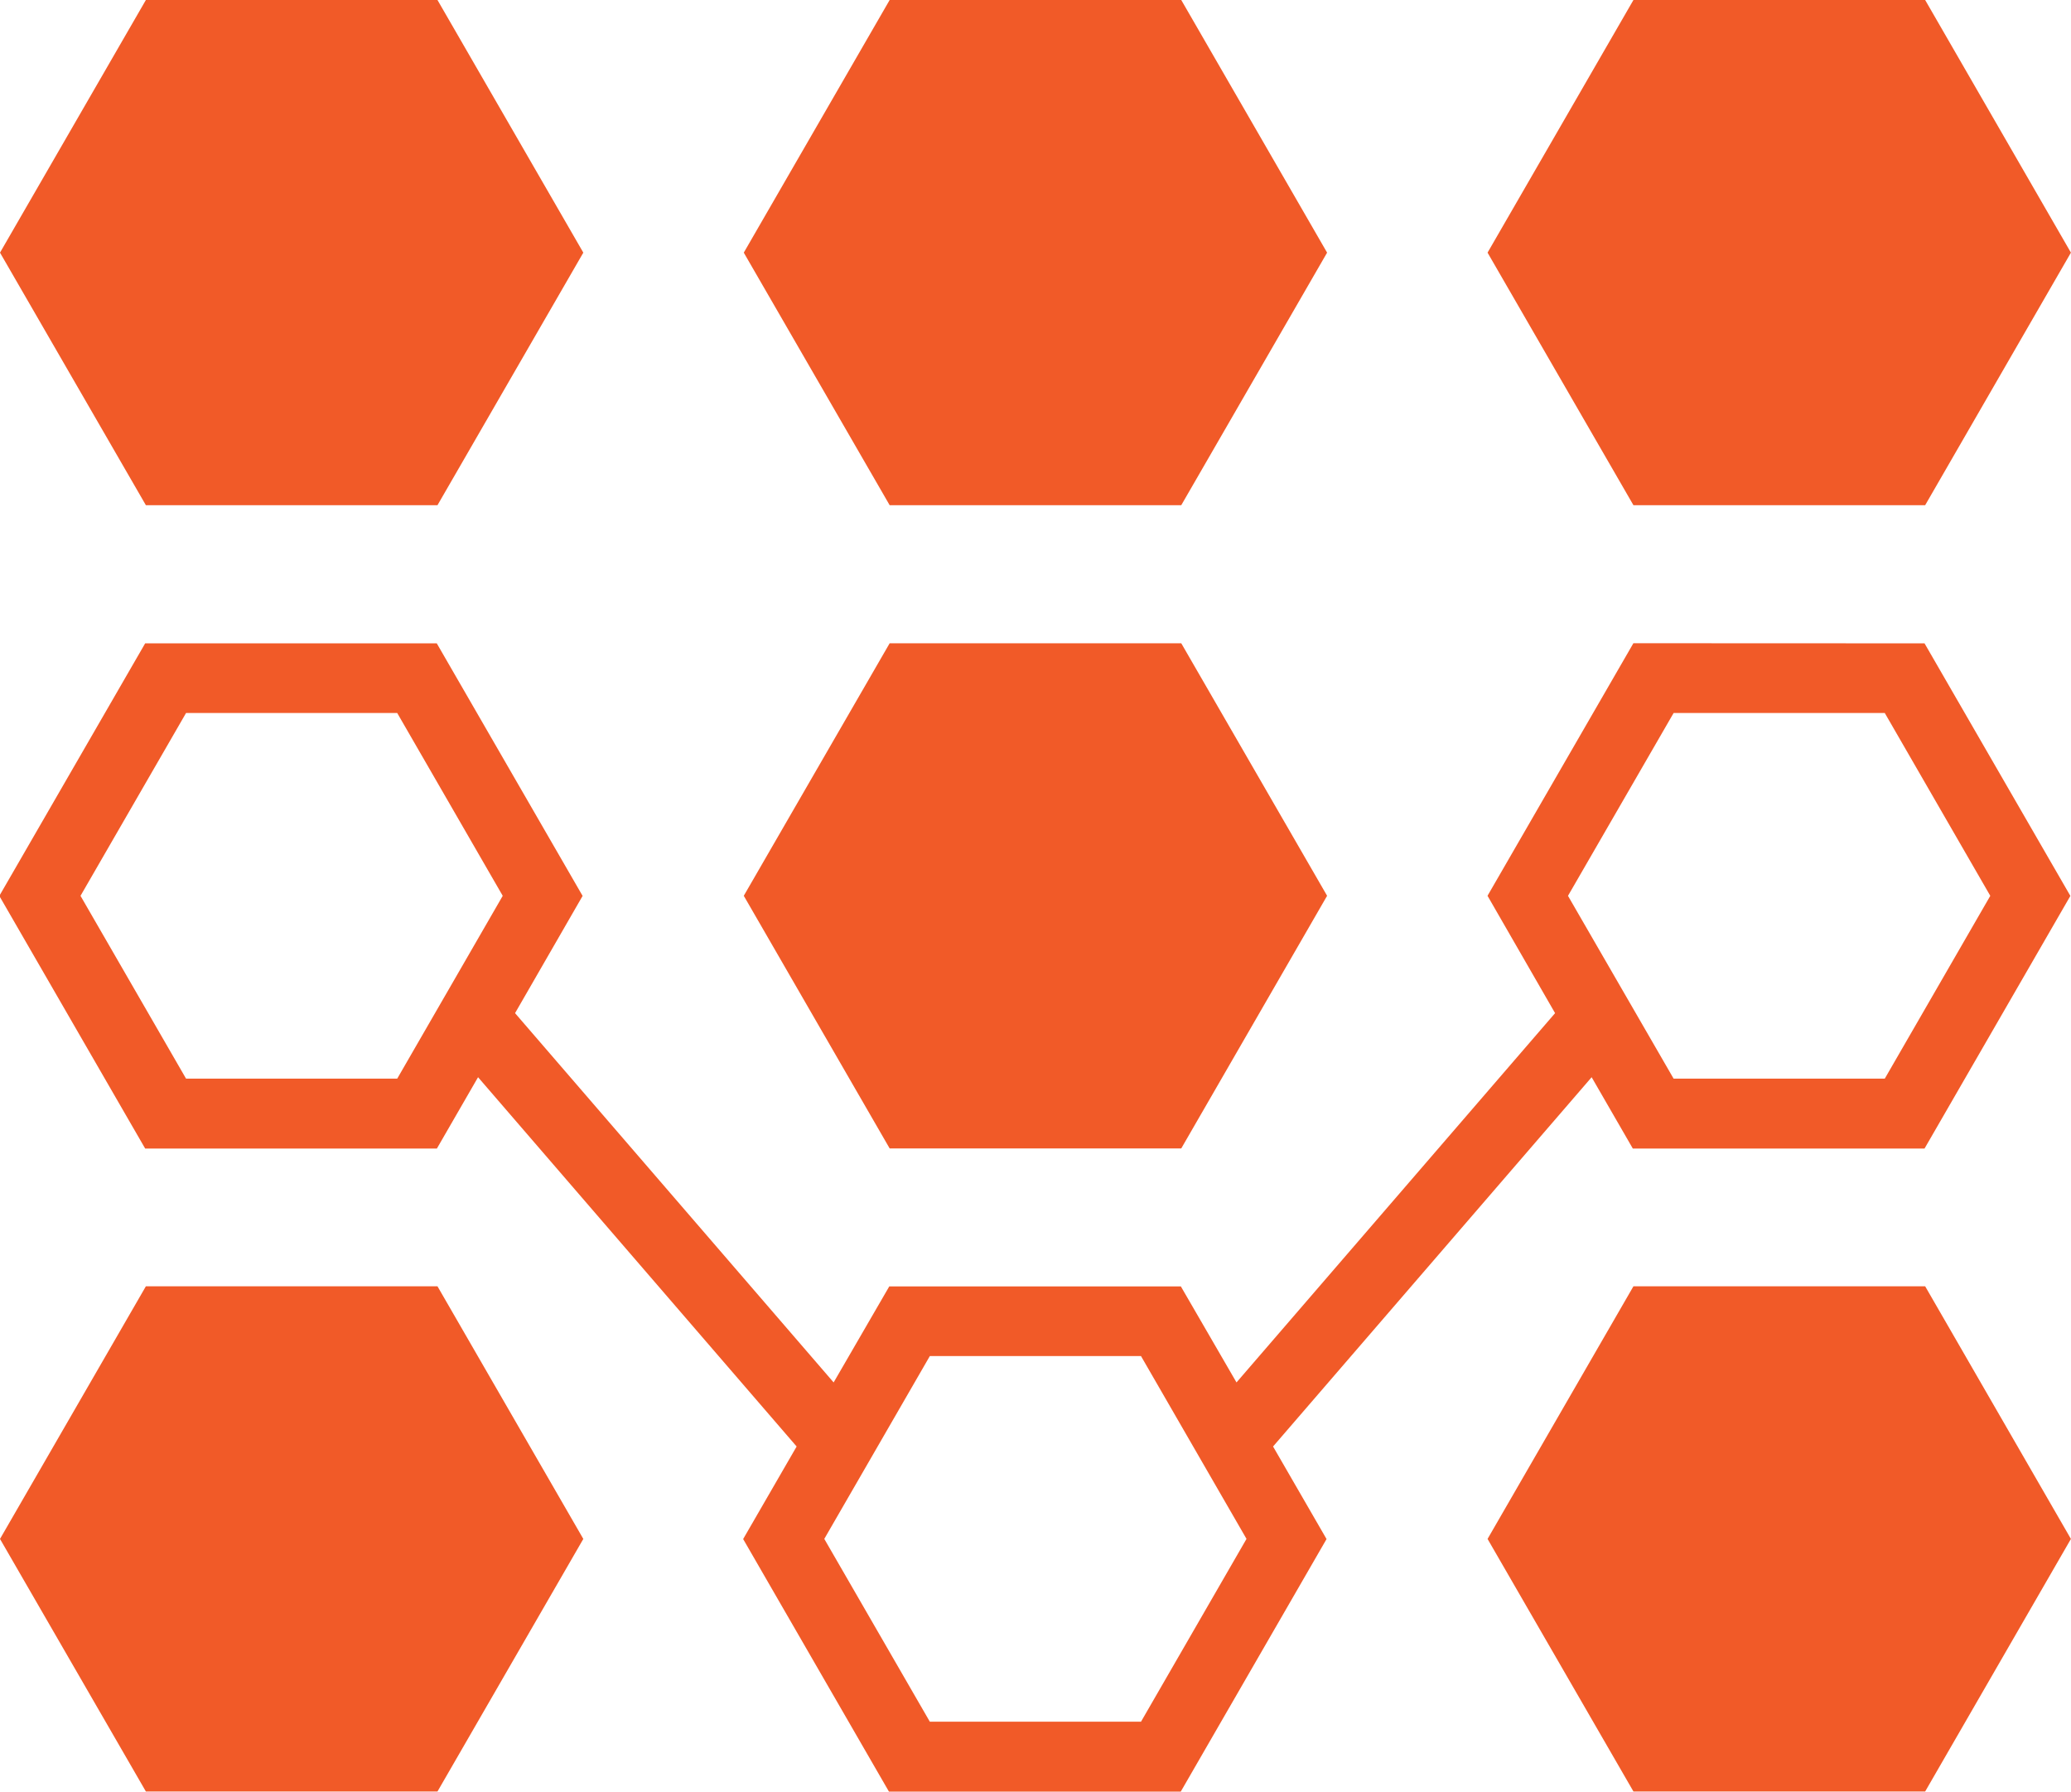
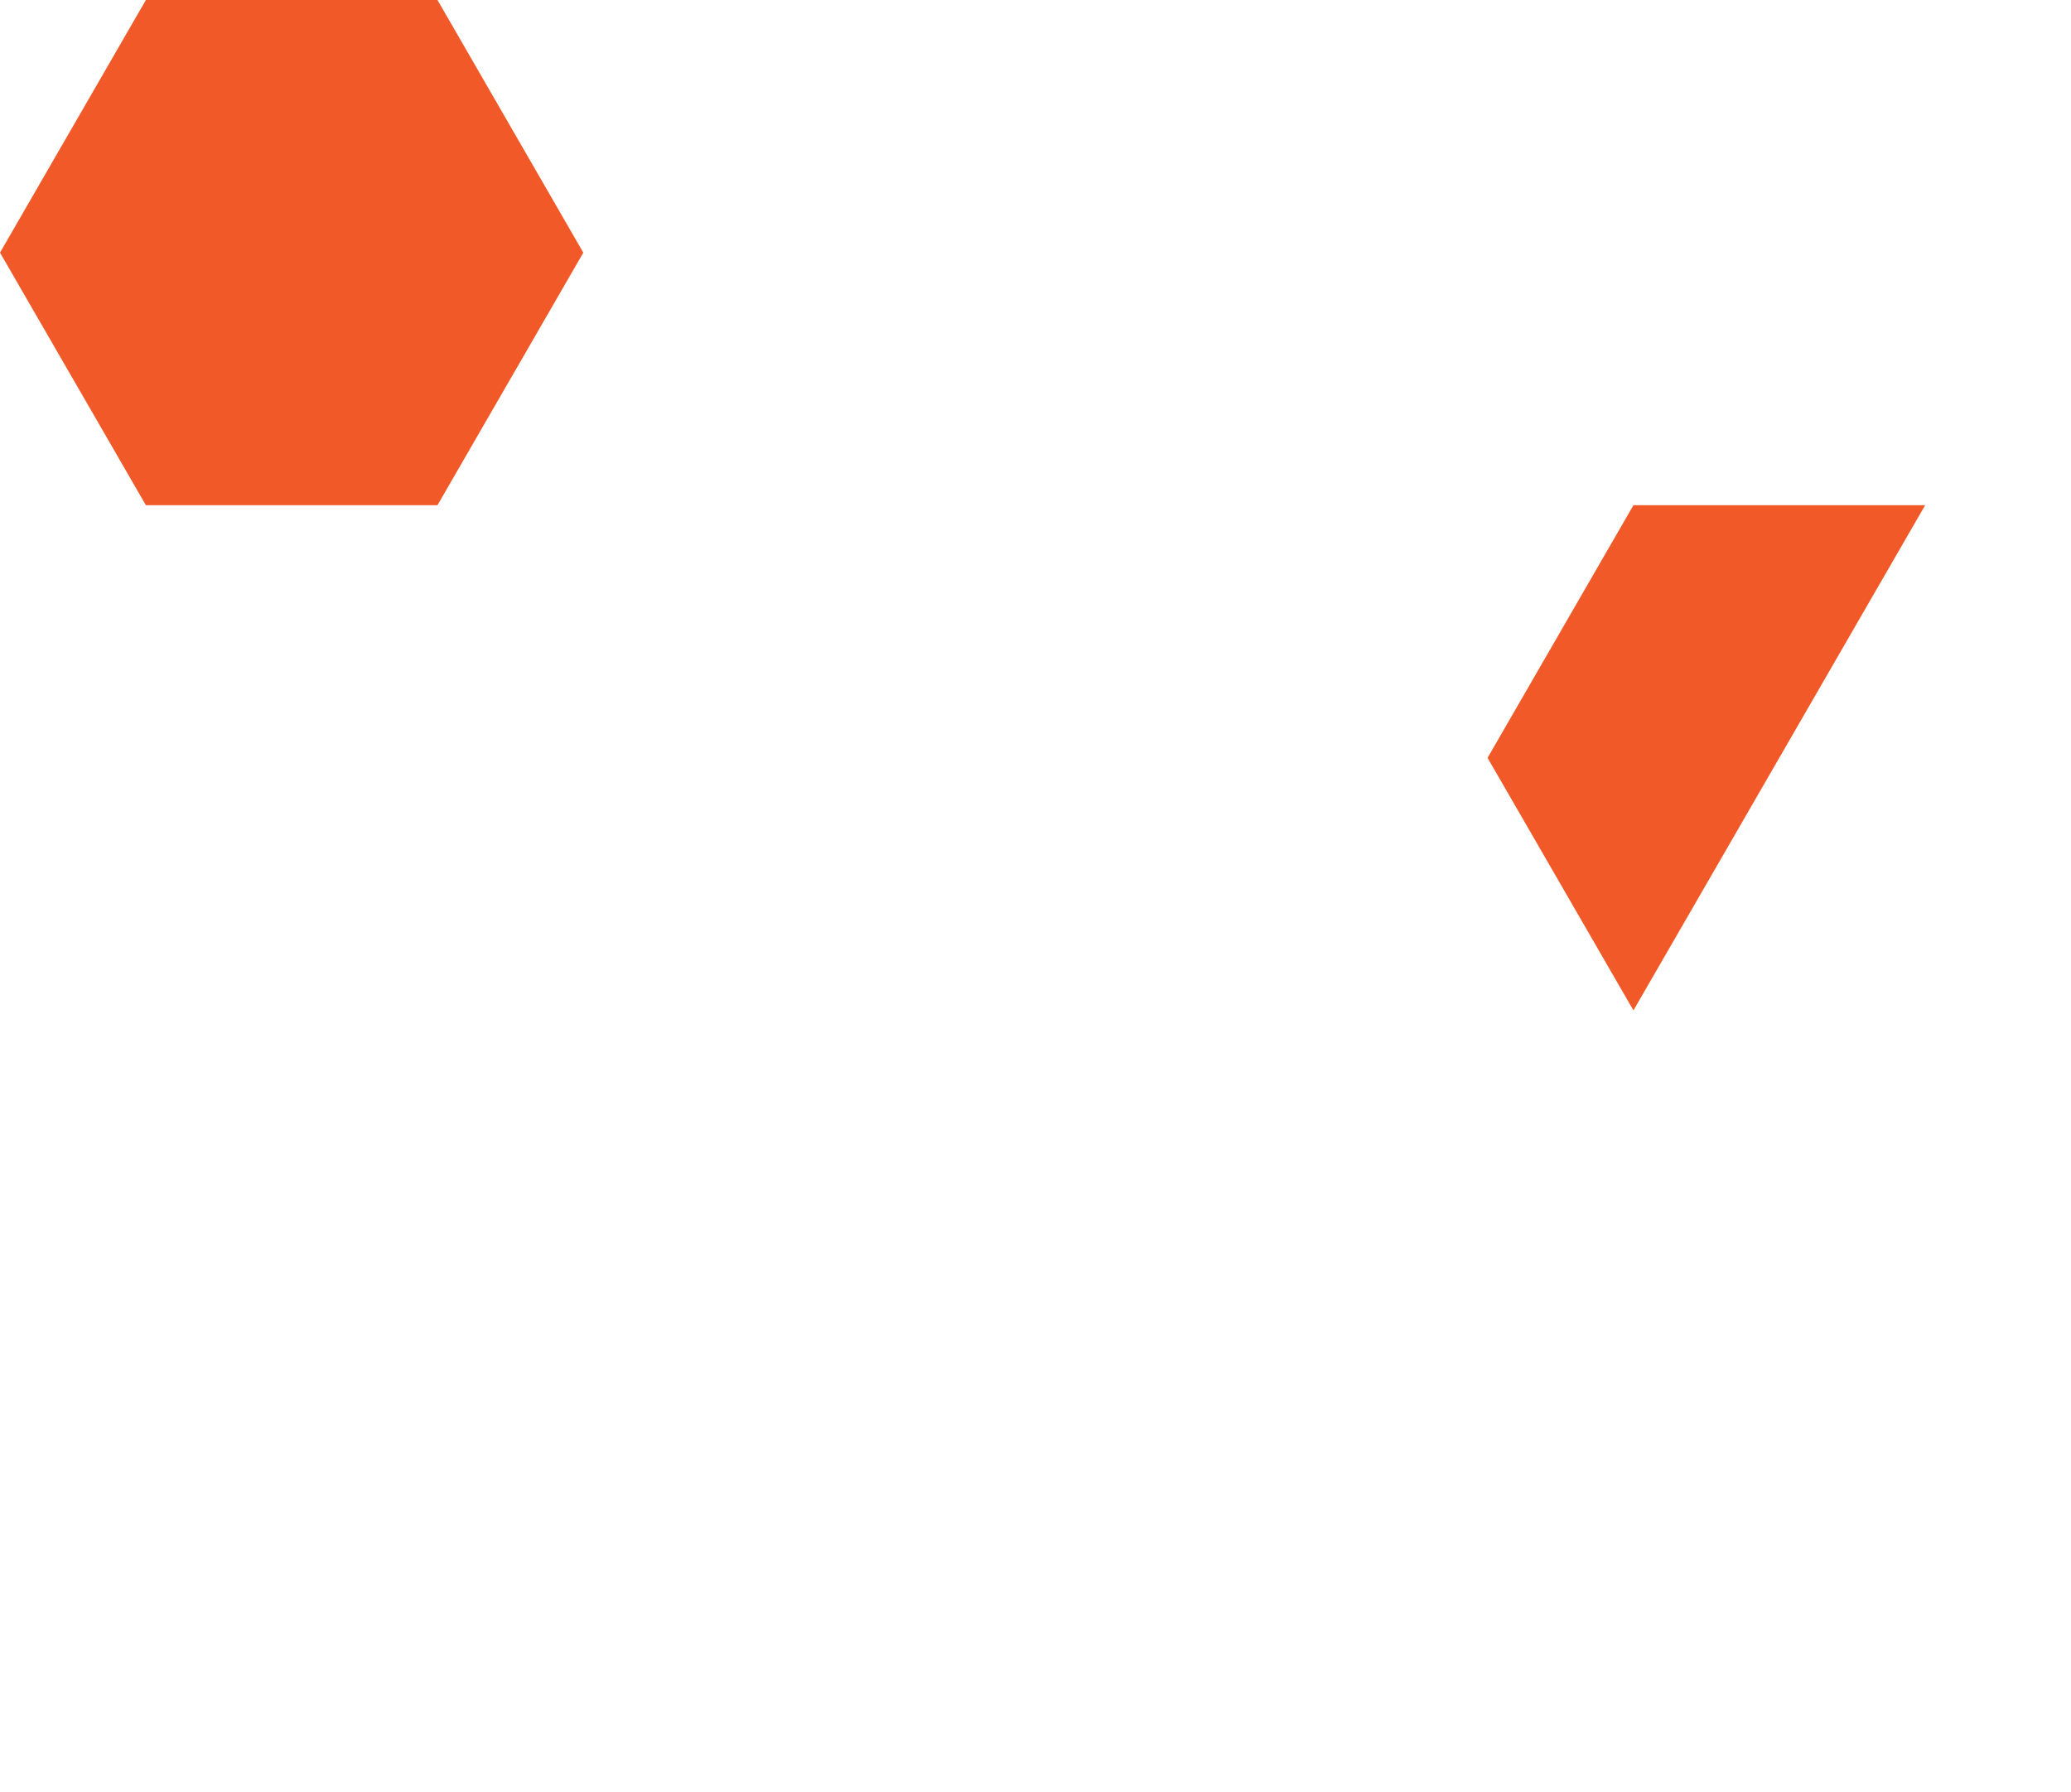
<svg xmlns="http://www.w3.org/2000/svg" width="52.116" height="45.081" viewBox="0 0 52.116 45.081">
  <g transform="translate(-423.942 -1127.568)">
    <g transform="translate(423.942 1127.568)">
      <path d="M434.951,1140.28l3.67-6.355-3.67-6.357h-7.338l-3.671,6.357,3.671,6.355Z" transform="translate(-423.942 -1127.568)" fill="#f15a28" />
-       <path d="M519.032,1140.28l3.67-6.355-3.67-6.357h-7.338l-3.671,6.357,3.671,6.355Z" transform="translate(-489.306 -1127.568)" fill="#f15a28" />
-       <path d="M603.118,1140.28l3.668-6.355-3.668-6.357h-7.341l-3.671,6.357,3.671,6.355Z" transform="translate(-554.672 -1127.568)" fill="#f15a28" />
-       <path d="M519.032,1212.985l3.67-6.357-3.67-6.354h-7.338l-3.671,6.354,3.671,6.357Z" transform="translate(-489.306 -1184.088)" fill="#f15a28" />
-       <path d="M465.046,1200.273l-3.671,6.355,1.7,2.953-8.017,9.292-1.4-2.416-7.338,0-1.4,2.416-8.017-9.292,1.7-2.95-3.67-6.355h-7.338l-3.67,6.355,3.67,6.357h7.341l1.036-1.795,8.017,9.292-1.346,2.329,3.67,6.357h7.341l3.67-6.357-1.346-2.329,8.017-9.292,1.036,1.795h7.341l3.67-6.357-3.67-6.355Zm-31.108,10.956h-5.314l-2.656-4.6,2.656-4.6h5.314l2.655,4.6Zm18.717,16.181h-5.314l-2.656-4.6,2.656-4.6h5.314l2.655,4.6Zm18.717-16.181h-5.314l-2.658-4.6,2.658-4.6h5.314l2.655,4.6Z" transform="translate(-423.942 -1184.088)" fill="#f15a28" />
-       <path d="M427.613,1272.963l-3.671,6.357,3.671,6.355h7.338l3.67-6.355-3.67-6.357Z" transform="translate(-423.942 -1240.597)" fill="#f15a28" />
-       <path d="M595.775,1272.963l-3.671,6.357,3.671,6.355h7.341l3.668-6.355-3.668-6.357Z" transform="translate(-554.67 -1240.597)" fill="#f15a28" />
+       <path d="M603.118,1140.28h-7.341l-3.671,6.357,3.671,6.355Z" transform="translate(-554.672 -1127.568)" fill="#f15a28" />
    </g>
  </g>
</svg>